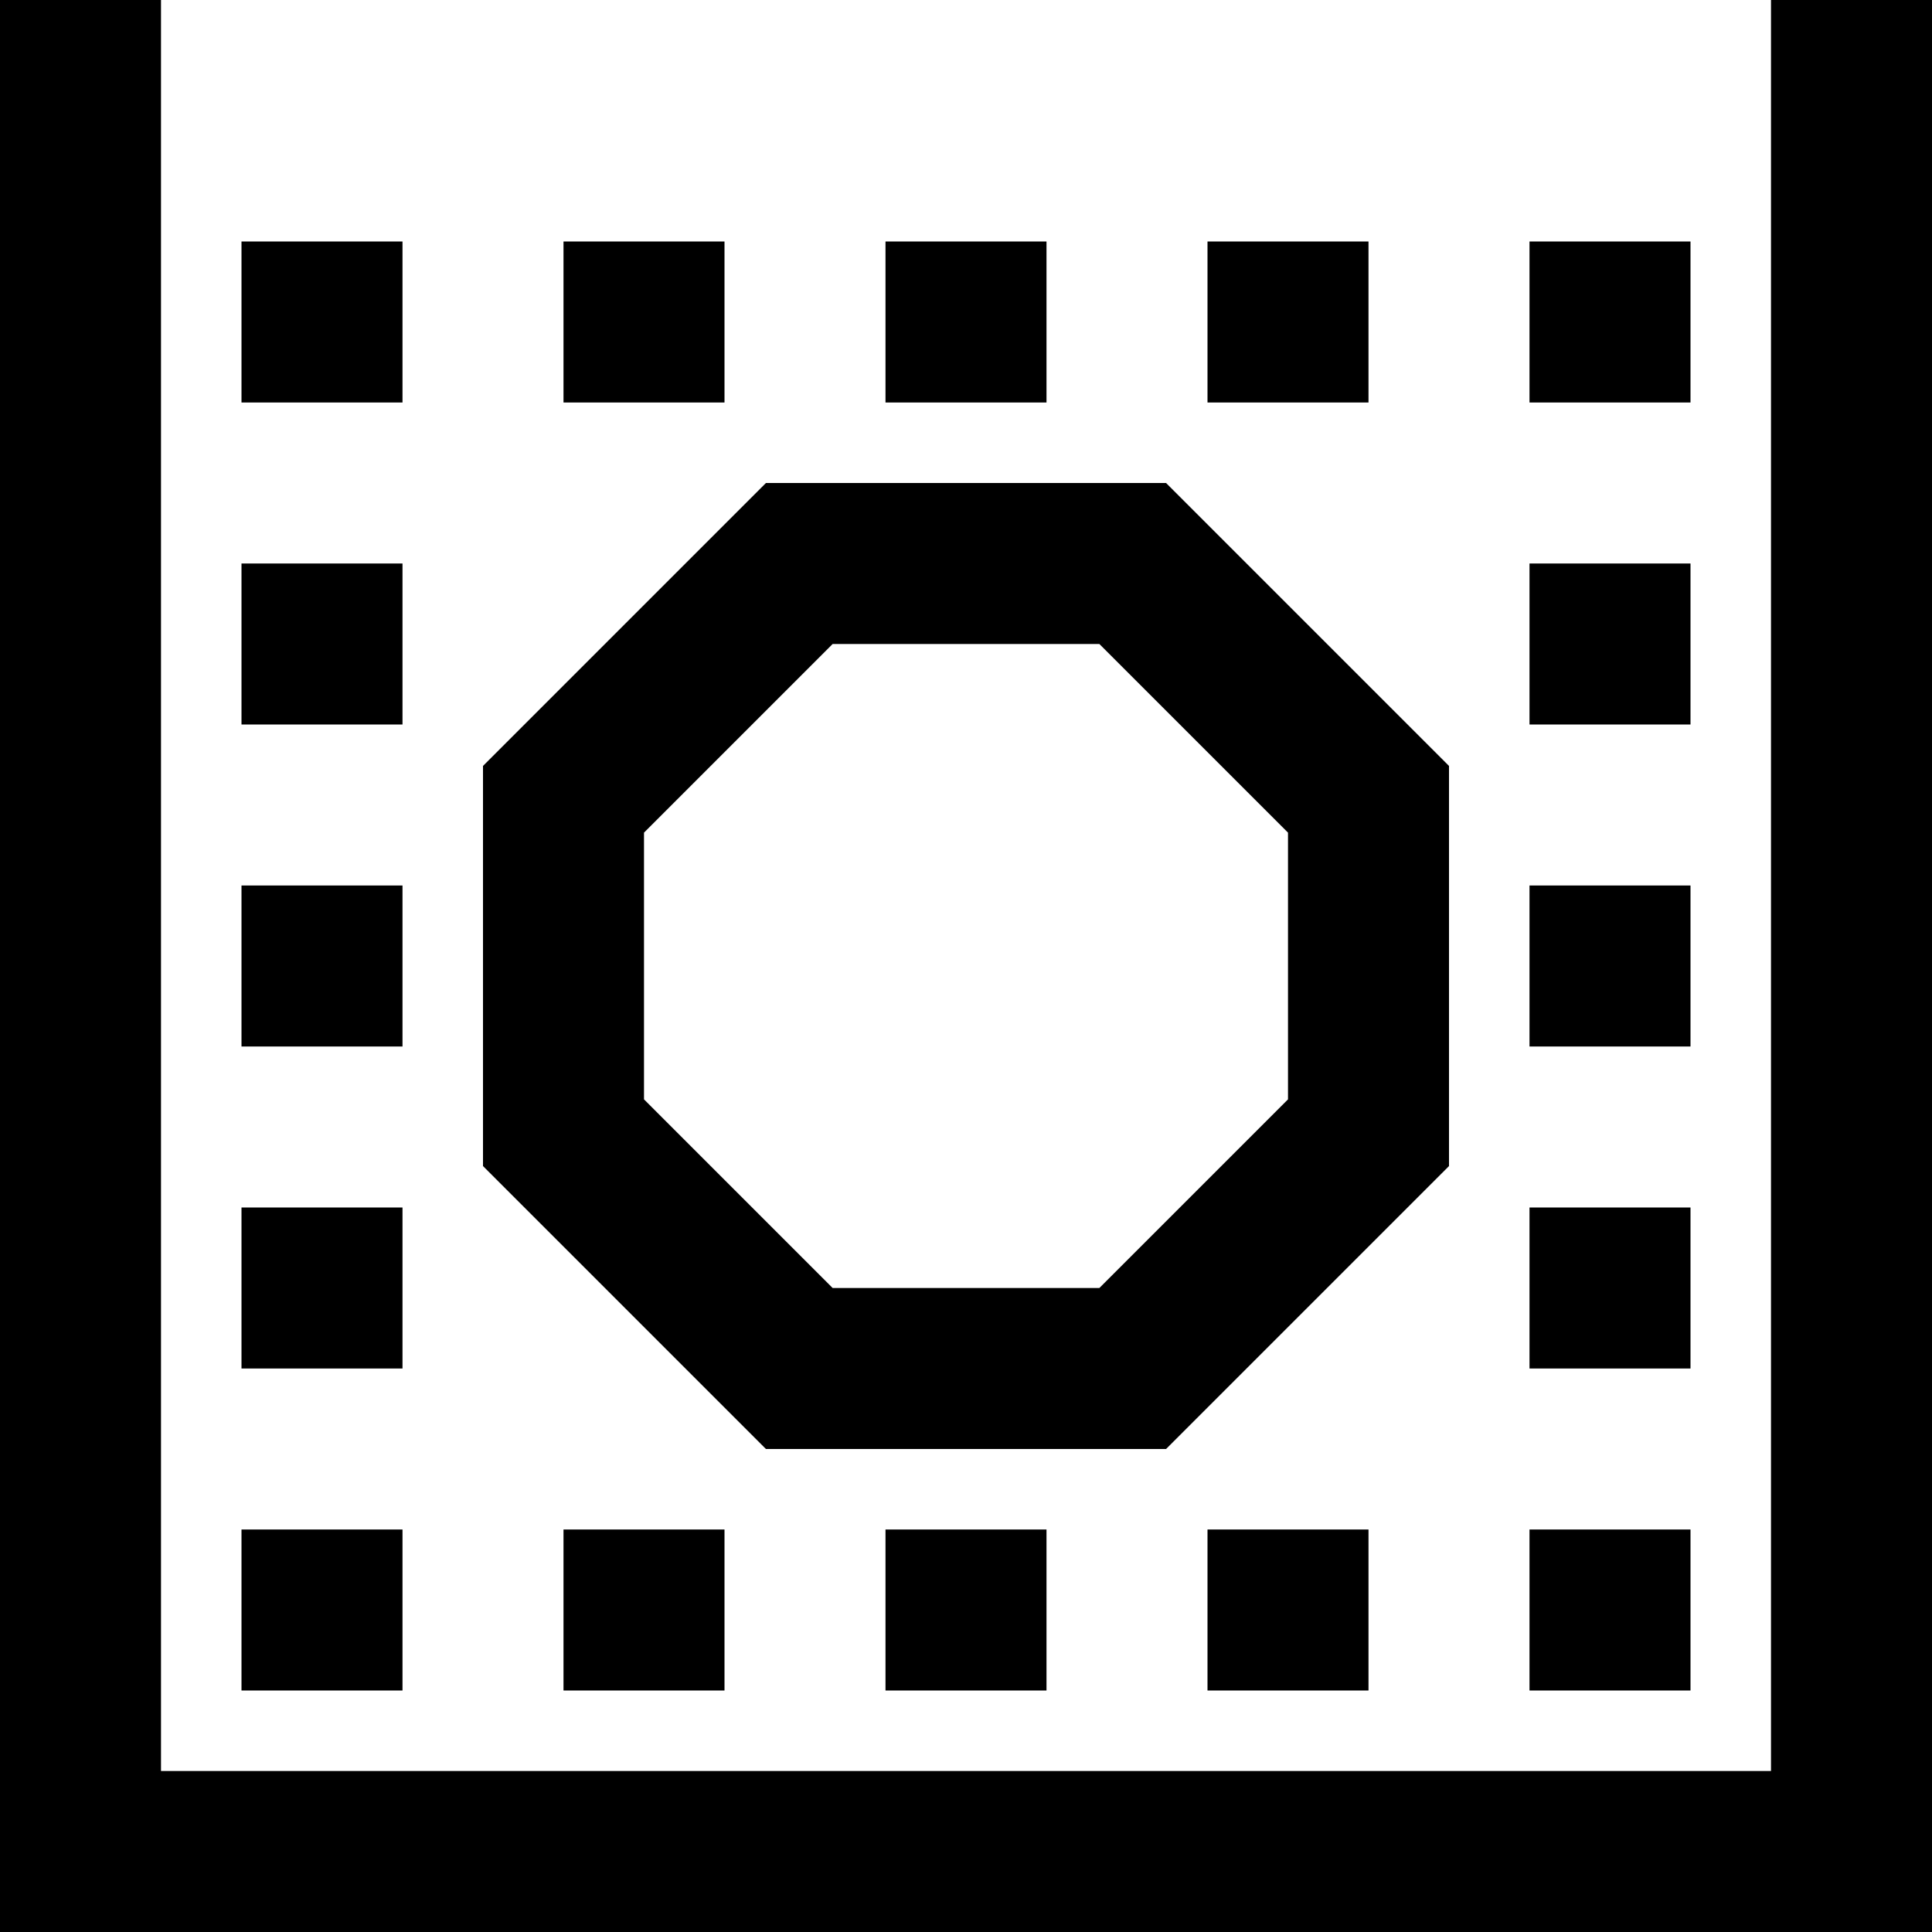
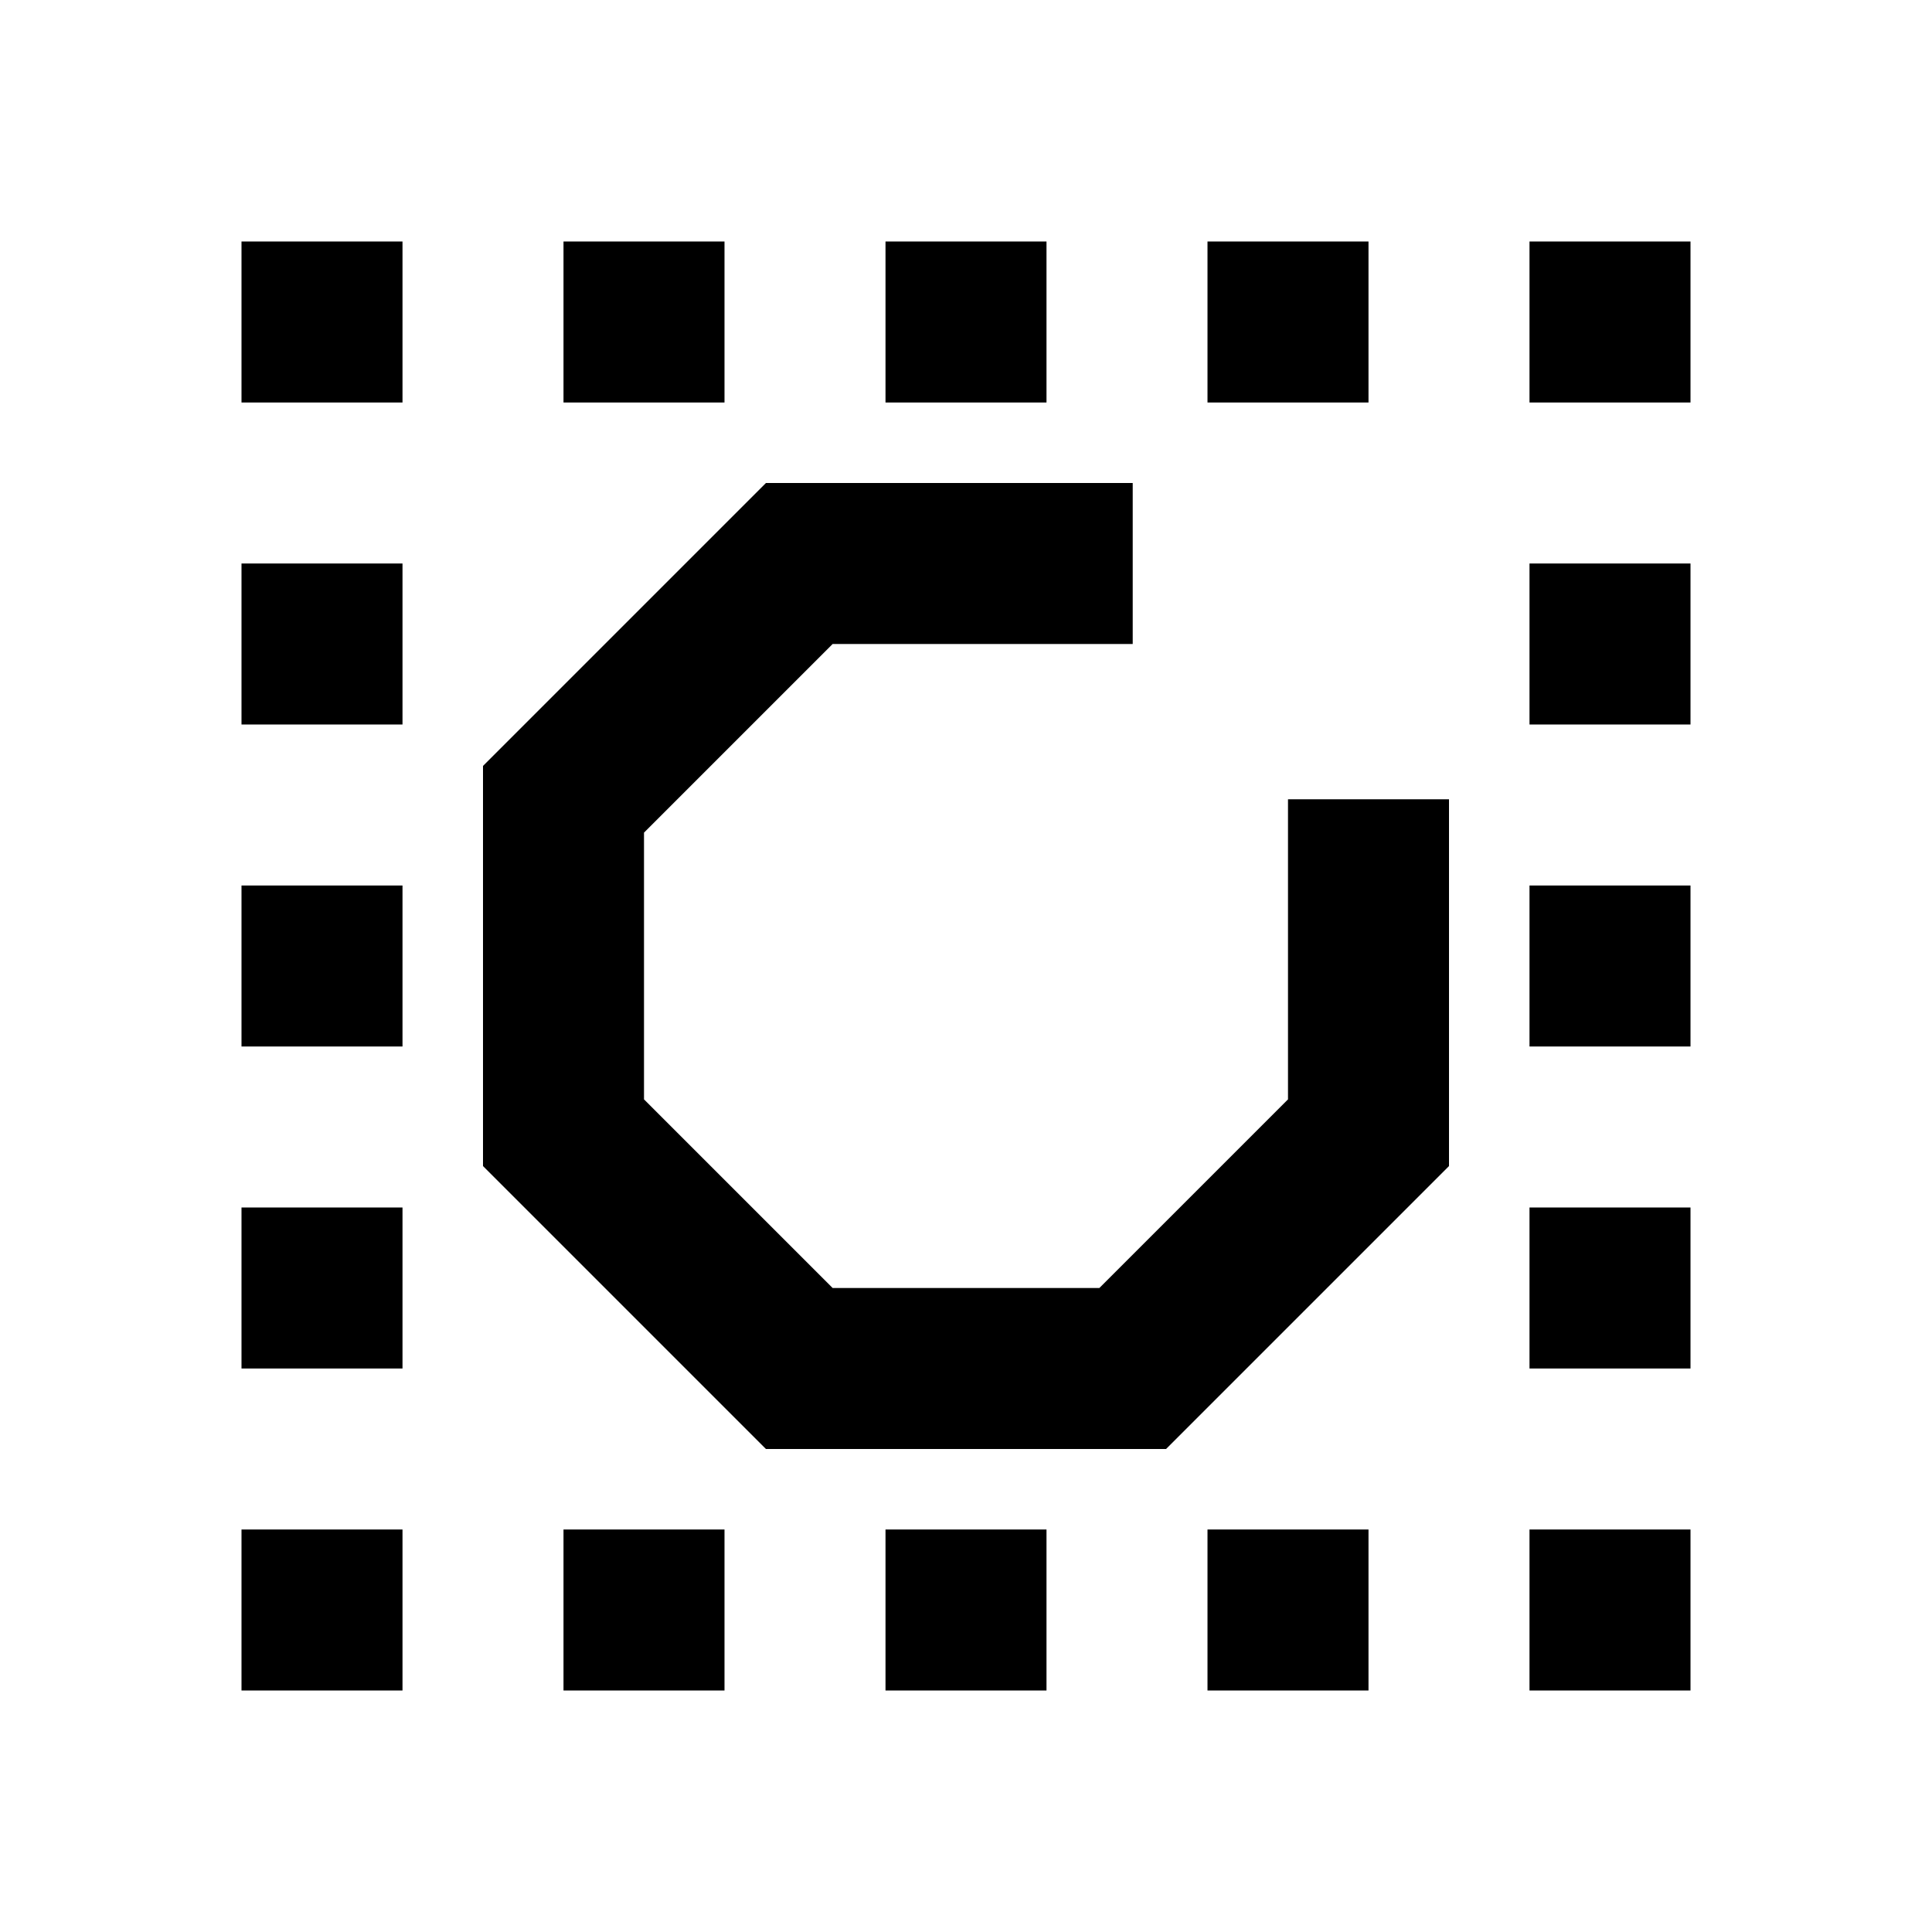
<svg xmlns="http://www.w3.org/2000/svg" id="Group_342" data-name="Group 342" width="48" height="48" viewBox="0 0 48 48">
  <defs>
    <clipPath id="clip-path">
-       <rect id="Rectangle_211" data-name="Rectangle 211" width="48" height="48" fill="none" />
-     </clipPath>
+       </clipPath>
  </defs>
  <g id="Group_341" data-name="Group 341">
    <g id="Group_340" data-name="Group 340" clip-path="url(#clip-path)">
      <path id="Path_298" data-name="Path 298" d="M2,0V46H46V0" fill="none" stroke="#000" stroke-width="4" />
    </g>
  </g>
-   <path id="Path_299" data-name="Path 299" d="M28.142,14H19.858L14,19.858v8.284L19.858,34h8.284L34,28.142V19.858Z" fill="none" stroke="#000" stroke-width="4" />
+   <path id="Path_299" data-name="Path 299" d="M28.142,14H19.858L14,19.858v8.284L19.858,34h8.284L34,28.142V19.858" fill="none" stroke="#000" stroke-width="4" />
  <rect id="Rectangle_212" data-name="Rectangle 212" width="4" height="4" transform="translate(6 14)" />
  <rect id="Rectangle_213" data-name="Rectangle 213" width="4" height="4" transform="translate(38 14)" />
  <rect id="Rectangle_214" data-name="Rectangle 214" width="4" height="4" transform="translate(6 6)" />
  <rect id="Rectangle_215" data-name="Rectangle 215" width="4" height="4" transform="translate(22 6)" />
  <rect id="Rectangle_216" data-name="Rectangle 216" width="4" height="4" transform="translate(30 6)" />
  <rect id="Rectangle_217" data-name="Rectangle 217" width="4" height="4" transform="translate(14 6)" />
  <rect id="Rectangle_218" data-name="Rectangle 218" width="4" height="4" transform="translate(38 6)" />
  <rect id="Rectangle_219" data-name="Rectangle 219" width="4" height="4" transform="translate(6 22)" />
  <rect id="Rectangle_220" data-name="Rectangle 220" width="4" height="4" transform="translate(38 22)" />
  <rect id="Rectangle_221" data-name="Rectangle 221" width="4" height="4" transform="translate(6 30)" />
  <rect id="Rectangle_222" data-name="Rectangle 222" width="4" height="4" transform="translate(38 30)" />
  <rect id="Rectangle_223" data-name="Rectangle 223" width="4" height="4" transform="translate(6 38)" />
  <rect id="Rectangle_224" data-name="Rectangle 224" width="4" height="4" transform="translate(22 38)" />
  <rect id="Rectangle_225" data-name="Rectangle 225" width="4" height="4" transform="translate(14 38)" />
  <rect id="Rectangle_226" data-name="Rectangle 226" width="4" height="4" transform="translate(30 38)" />
  <rect id="Rectangle_227" data-name="Rectangle 227" width="4" height="4" transform="translate(38 38)" />
</svg>